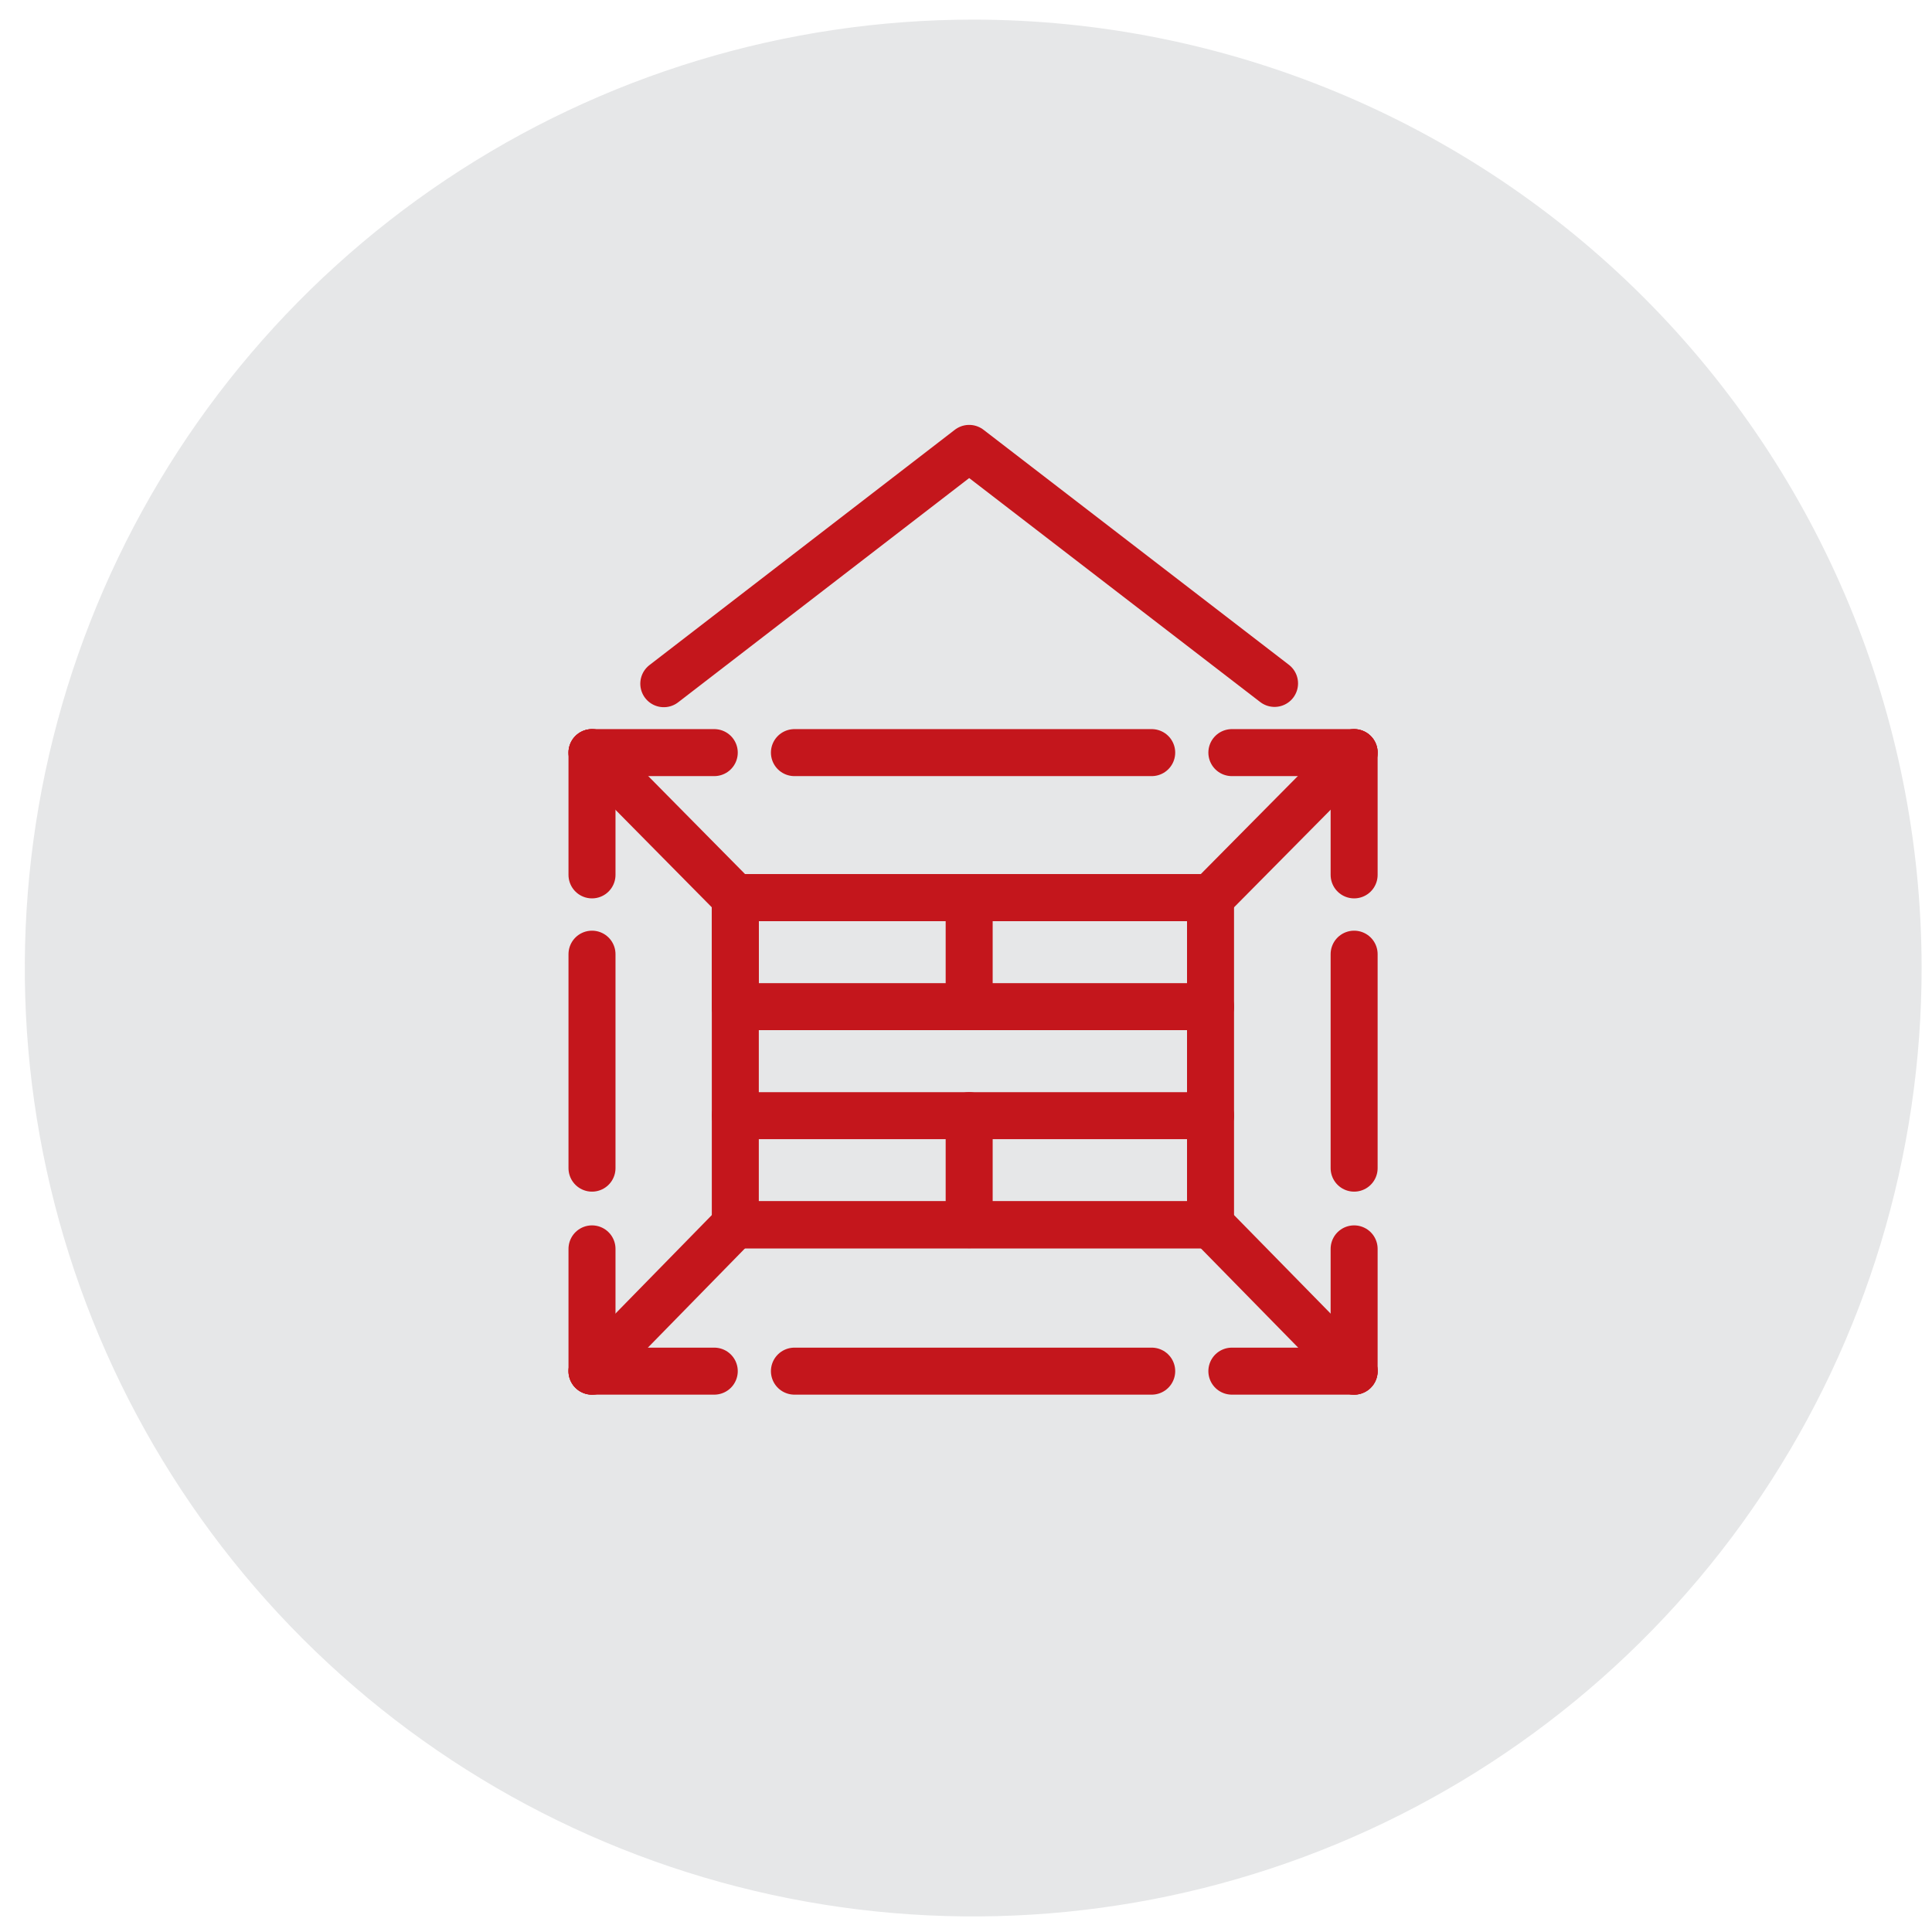
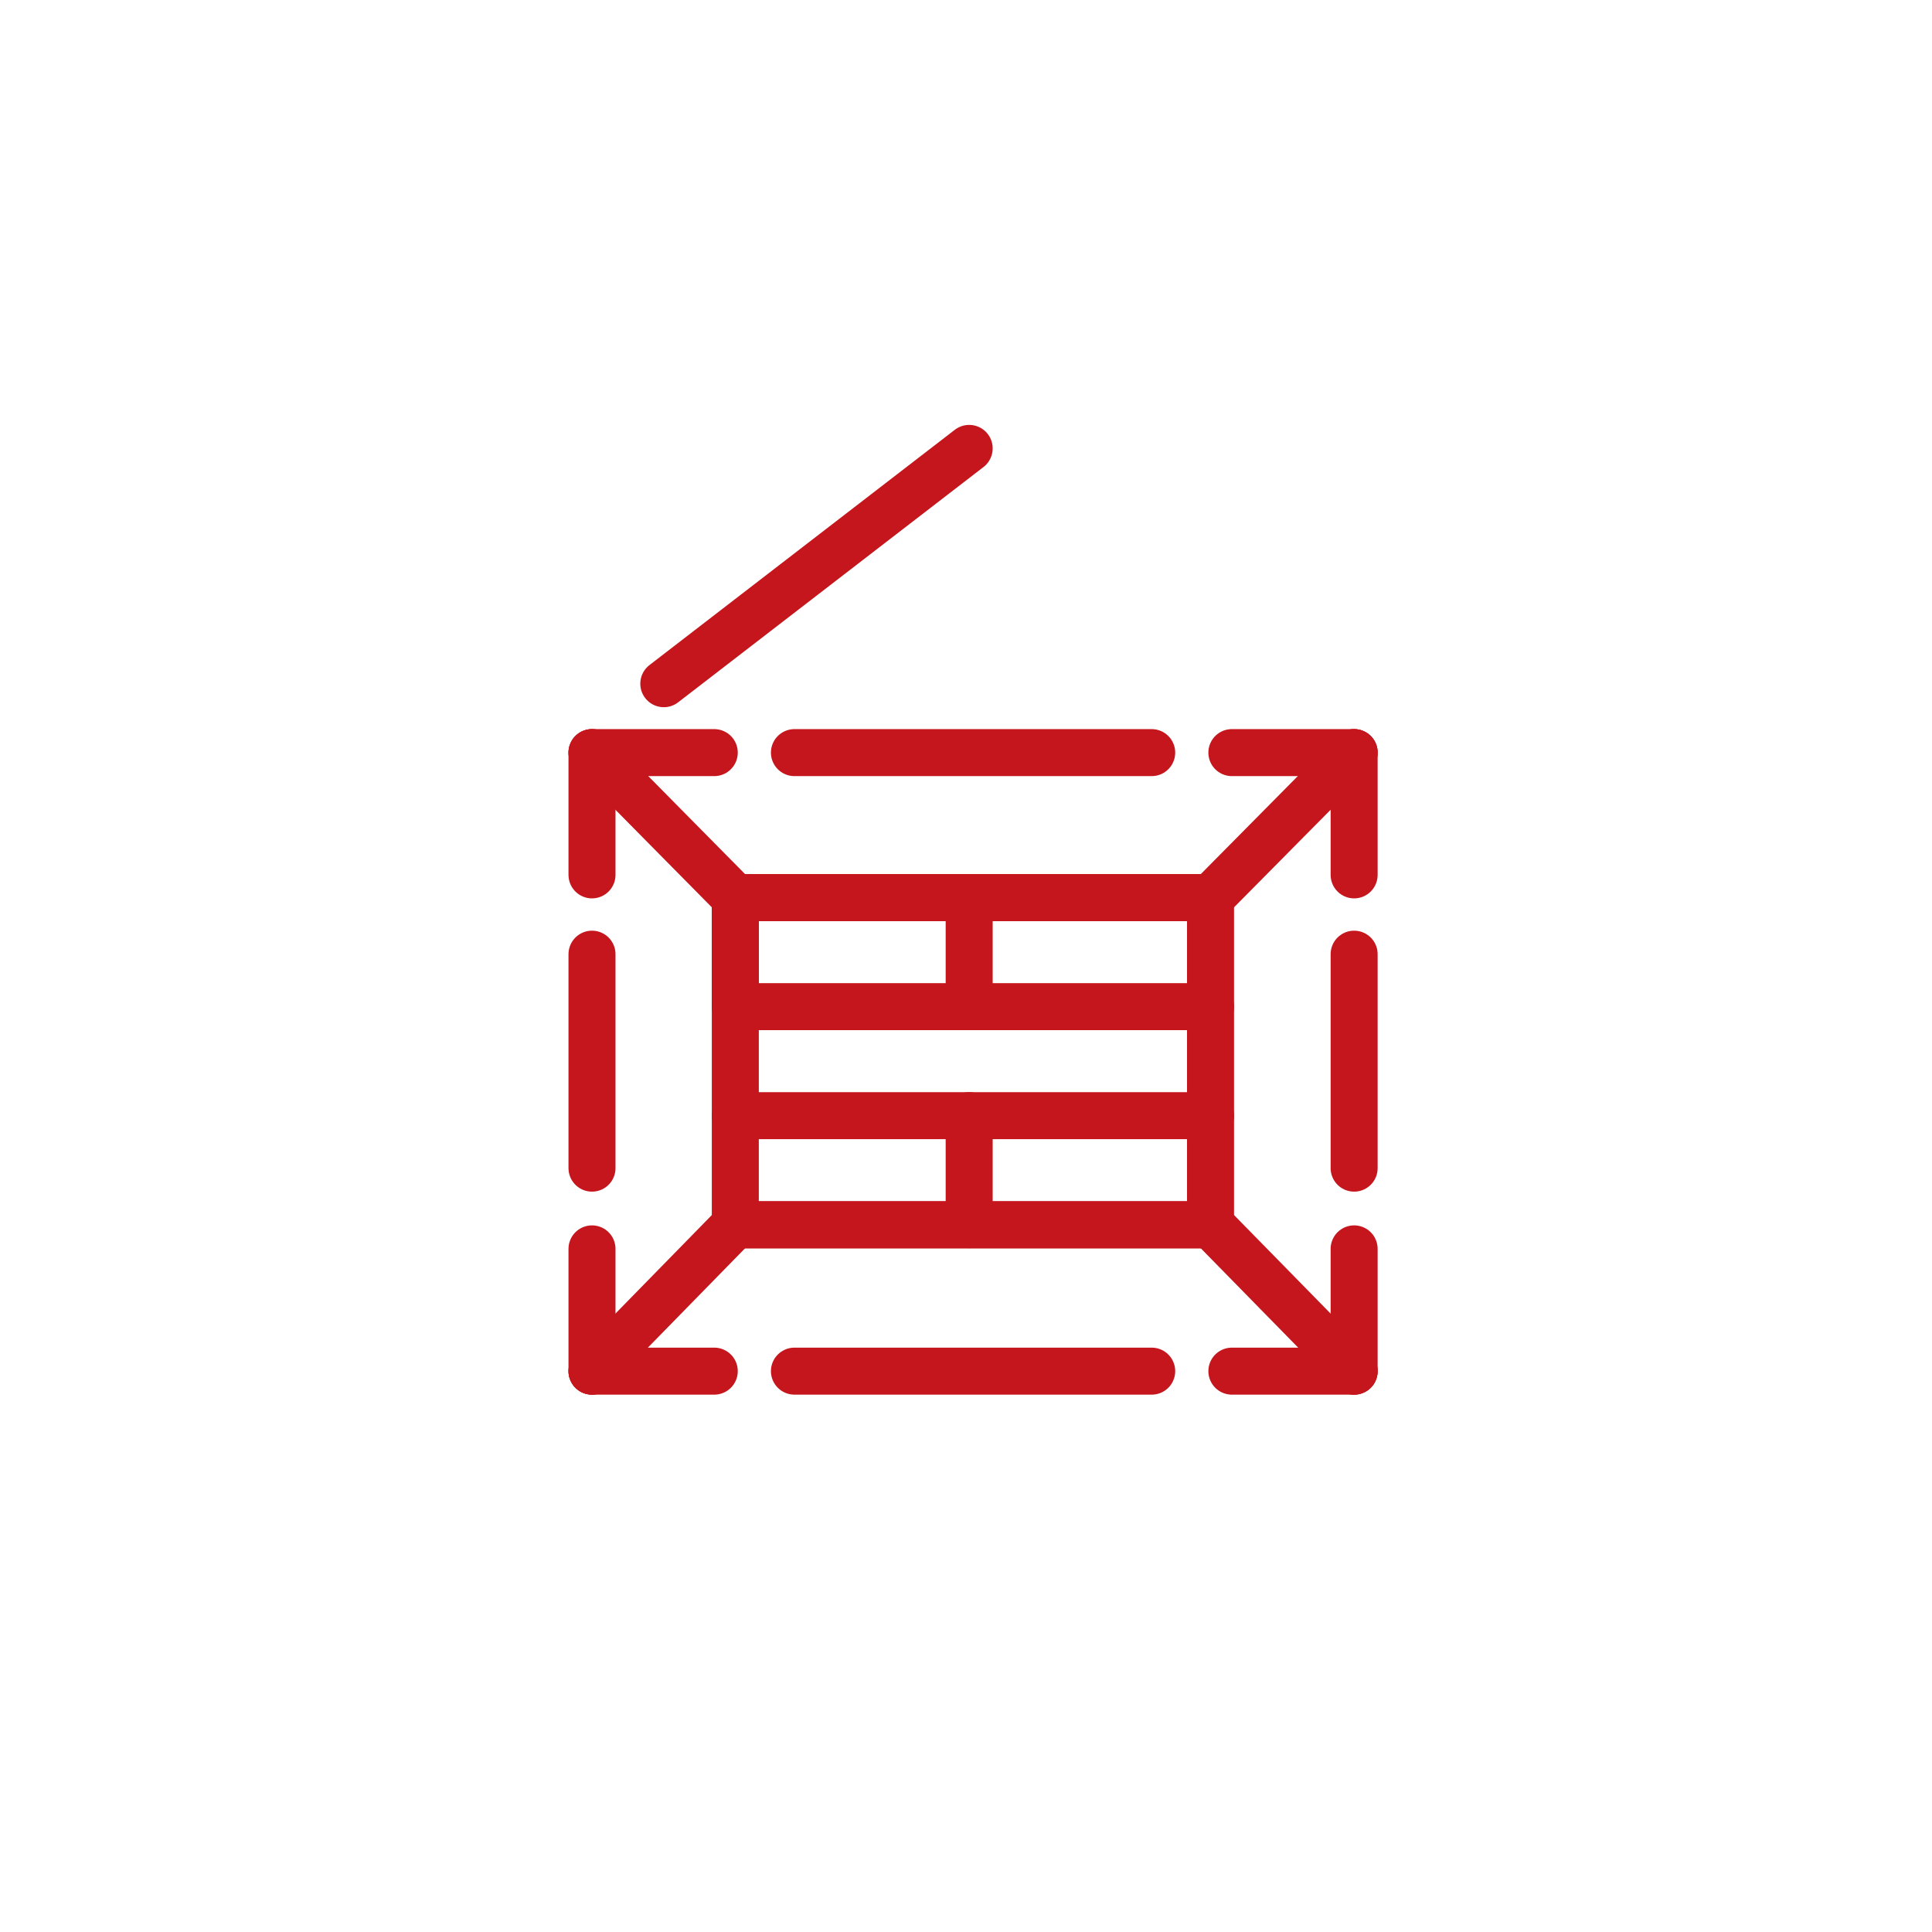
<svg xmlns="http://www.w3.org/2000/svg" width="67" height="67" viewBox="0 0 67 67" fill="none">
-   <path d="M66.64 33.55C66.644 40.056 64.718 46.417 61.107 51.828C57.495 57.24 52.36 61.458 46.35 63.951C40.341 66.443 33.727 67.097 27.346 65.831C20.964 64.564 15.102 61.433 10.5 56.834C5.898 52.235 2.764 46.375 1.493 39.994C0.223 33.614 0.873 26.999 3.362 20.988C5.85 14.977 10.066 9.839 15.475 6.225C20.884 2.61 27.244 0.68 33.75 0.68C42.472 0.683 50.836 4.149 57.004 10.316C63.171 16.484 66.637 24.848 66.64 33.57" fill="#E6E7E8" />
  <path d="M41.98 31.13H25.5V42.48H41.98V31.13Z" stroke="#C4161C" stroke-width="1.63" stroke-linecap="round" stroke-linejoin="round" />
  <path d="M41.98 31.13L46.96 26.1" stroke="#C4161C" stroke-width="1.63" stroke-linecap="round" stroke-linejoin="round" />
  <path d="M42.72 26.1H46.96" stroke="#C4161C" stroke-width="1.63" stroke-linecap="round" stroke-linejoin="round" />
  <path d="M46.96 26.1V30.34" stroke="#C4161C" stroke-width="1.63" stroke-linecap="round" stroke-linejoin="round" />
  <path d="M41.98 42.47L46.96 47.55" stroke="#C4161C" stroke-width="1.63" stroke-linecap="round" stroke-linejoin="round" />
  <path d="M46.96 43.31V47.55" stroke="#C4161C" stroke-width="1.63" stroke-linecap="round" stroke-linejoin="round" />
  <path d="M46.96 47.55H42.72" stroke="#C4161C" stroke-width="1.63" stroke-linecap="round" stroke-linejoin="round" />
  <path d="M39.94 26.1H27.55" stroke="#C4161C" stroke-width="1.63" stroke-linecap="round" stroke-linejoin="round" />
  <path d="M39.94 47.55H27.55" stroke="#C4161C" stroke-width="1.63" stroke-linecap="round" stroke-linejoin="round" />
-   <path d="M23.02 23.71L33.61 15.55L44.2 23.7" stroke="#C4161C" stroke-width="1.63" stroke-linecap="round" stroke-linejoin="round" />
+   <path d="M23.02 23.71L33.61 15.55" stroke="#C4161C" stroke-width="1.63" stroke-linecap="round" stroke-linejoin="round" />
  <path d="M46.96 33.09V40.51" stroke="#C4161C" stroke-width="1.63" stroke-linecap="round" stroke-linejoin="round" />
  <path d="M25.5 31.13L20.53 26.1" stroke="#C4161C" stroke-width="1.63" stroke-linecap="round" stroke-linejoin="round" />
  <path d="M24.77 26.1H20.53" stroke="#C4161C" stroke-width="1.63" stroke-linecap="round" stroke-linejoin="round" />
  <path d="M20.53 26.1V30.34" stroke="#C4161C" stroke-width="1.63" stroke-linecap="round" stroke-linejoin="round" />
  <path d="M25.5 42.47L20.53 47.55" stroke="#C4161C" stroke-width="1.63" stroke-linecap="round" stroke-linejoin="round" />
  <path d="M20.53 43.31V47.55" stroke="#C4161C" stroke-width="1.63" stroke-linecap="round" stroke-linejoin="round" />
  <path d="M20.53 47.55H24.77" stroke="#C4161C" stroke-width="1.63" stroke-linecap="round" stroke-linejoin="round" />
  <path d="M20.53 33.09V40.51" stroke="#C4161C" stroke-width="1.63" stroke-linecap="round" stroke-linejoin="round" />
  <path d="M25.5 34.91H41.98" stroke="#C4161C" stroke-width="1.63" stroke-linecap="round" stroke-linejoin="round" />
  <path d="M25.5 31.13H41.98" stroke="#C4161C" stroke-width="1.63" stroke-linecap="round" stroke-linejoin="round" />
  <path d="M25.5 42.47H41.98" stroke="#C4161C" stroke-width="1.63" stroke-linecap="round" stroke-linejoin="round" />
  <path d="M25.5 38.69H41.98" stroke="#C4161C" stroke-width="1.63" stroke-linecap="round" stroke-linejoin="round" />
  <path d="M33.61 31.15V34.91" stroke="#C4161C" stroke-width="1.63" stroke-linecap="round" stroke-linejoin="round" />
  <path d="M33.61 38.69V42.47" stroke="#C4161C" stroke-width="1.63" stroke-linecap="round" stroke-linejoin="round" />
  <path d="M25.5 31.13V34.91" stroke="#C4161C" stroke-width="1.63" stroke-linecap="round" stroke-linejoin="round" />
</svg>